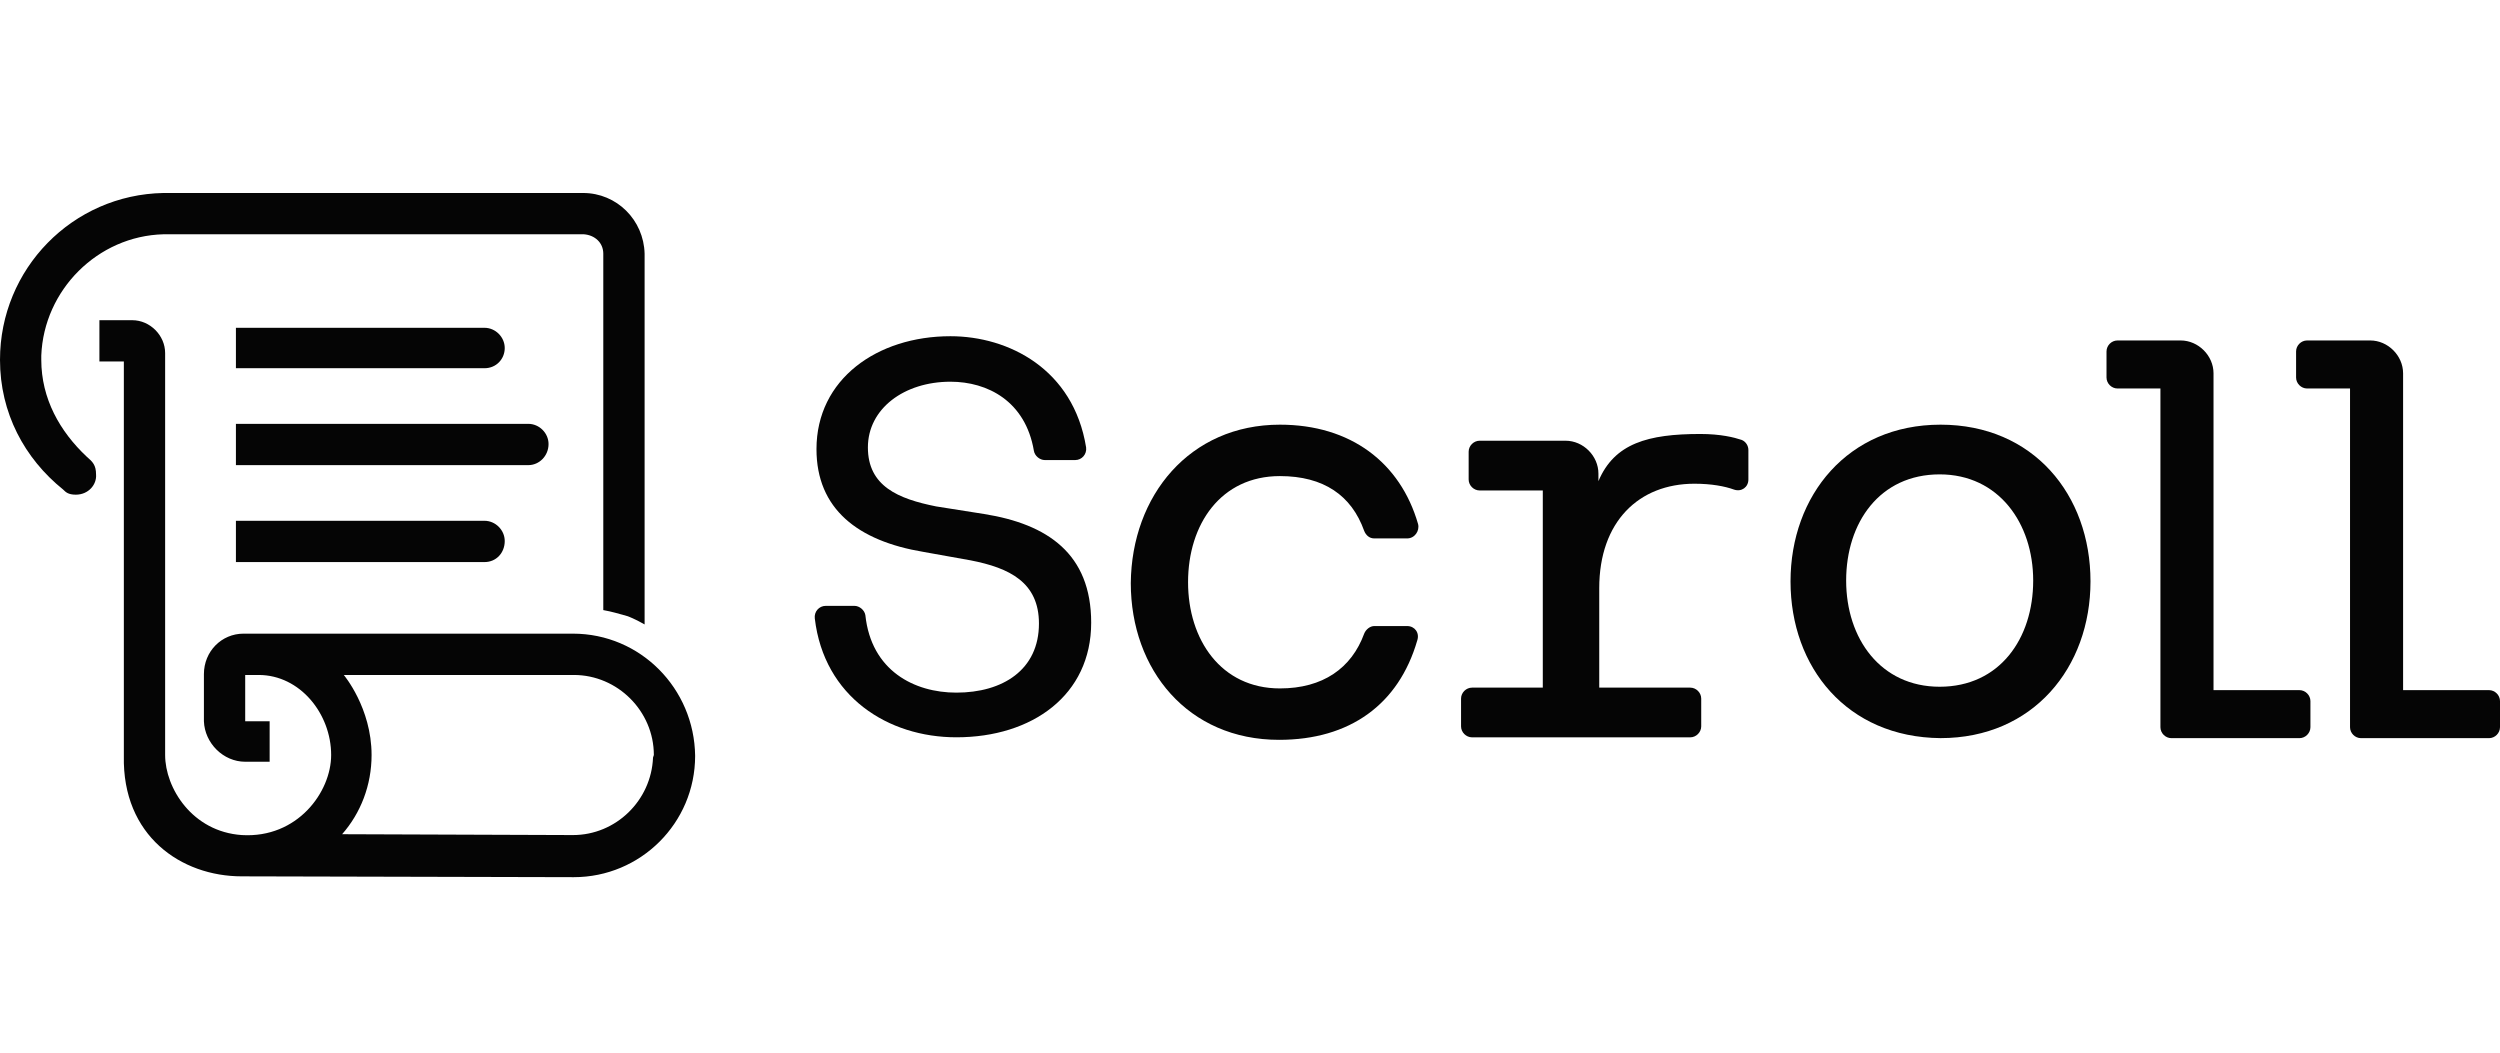
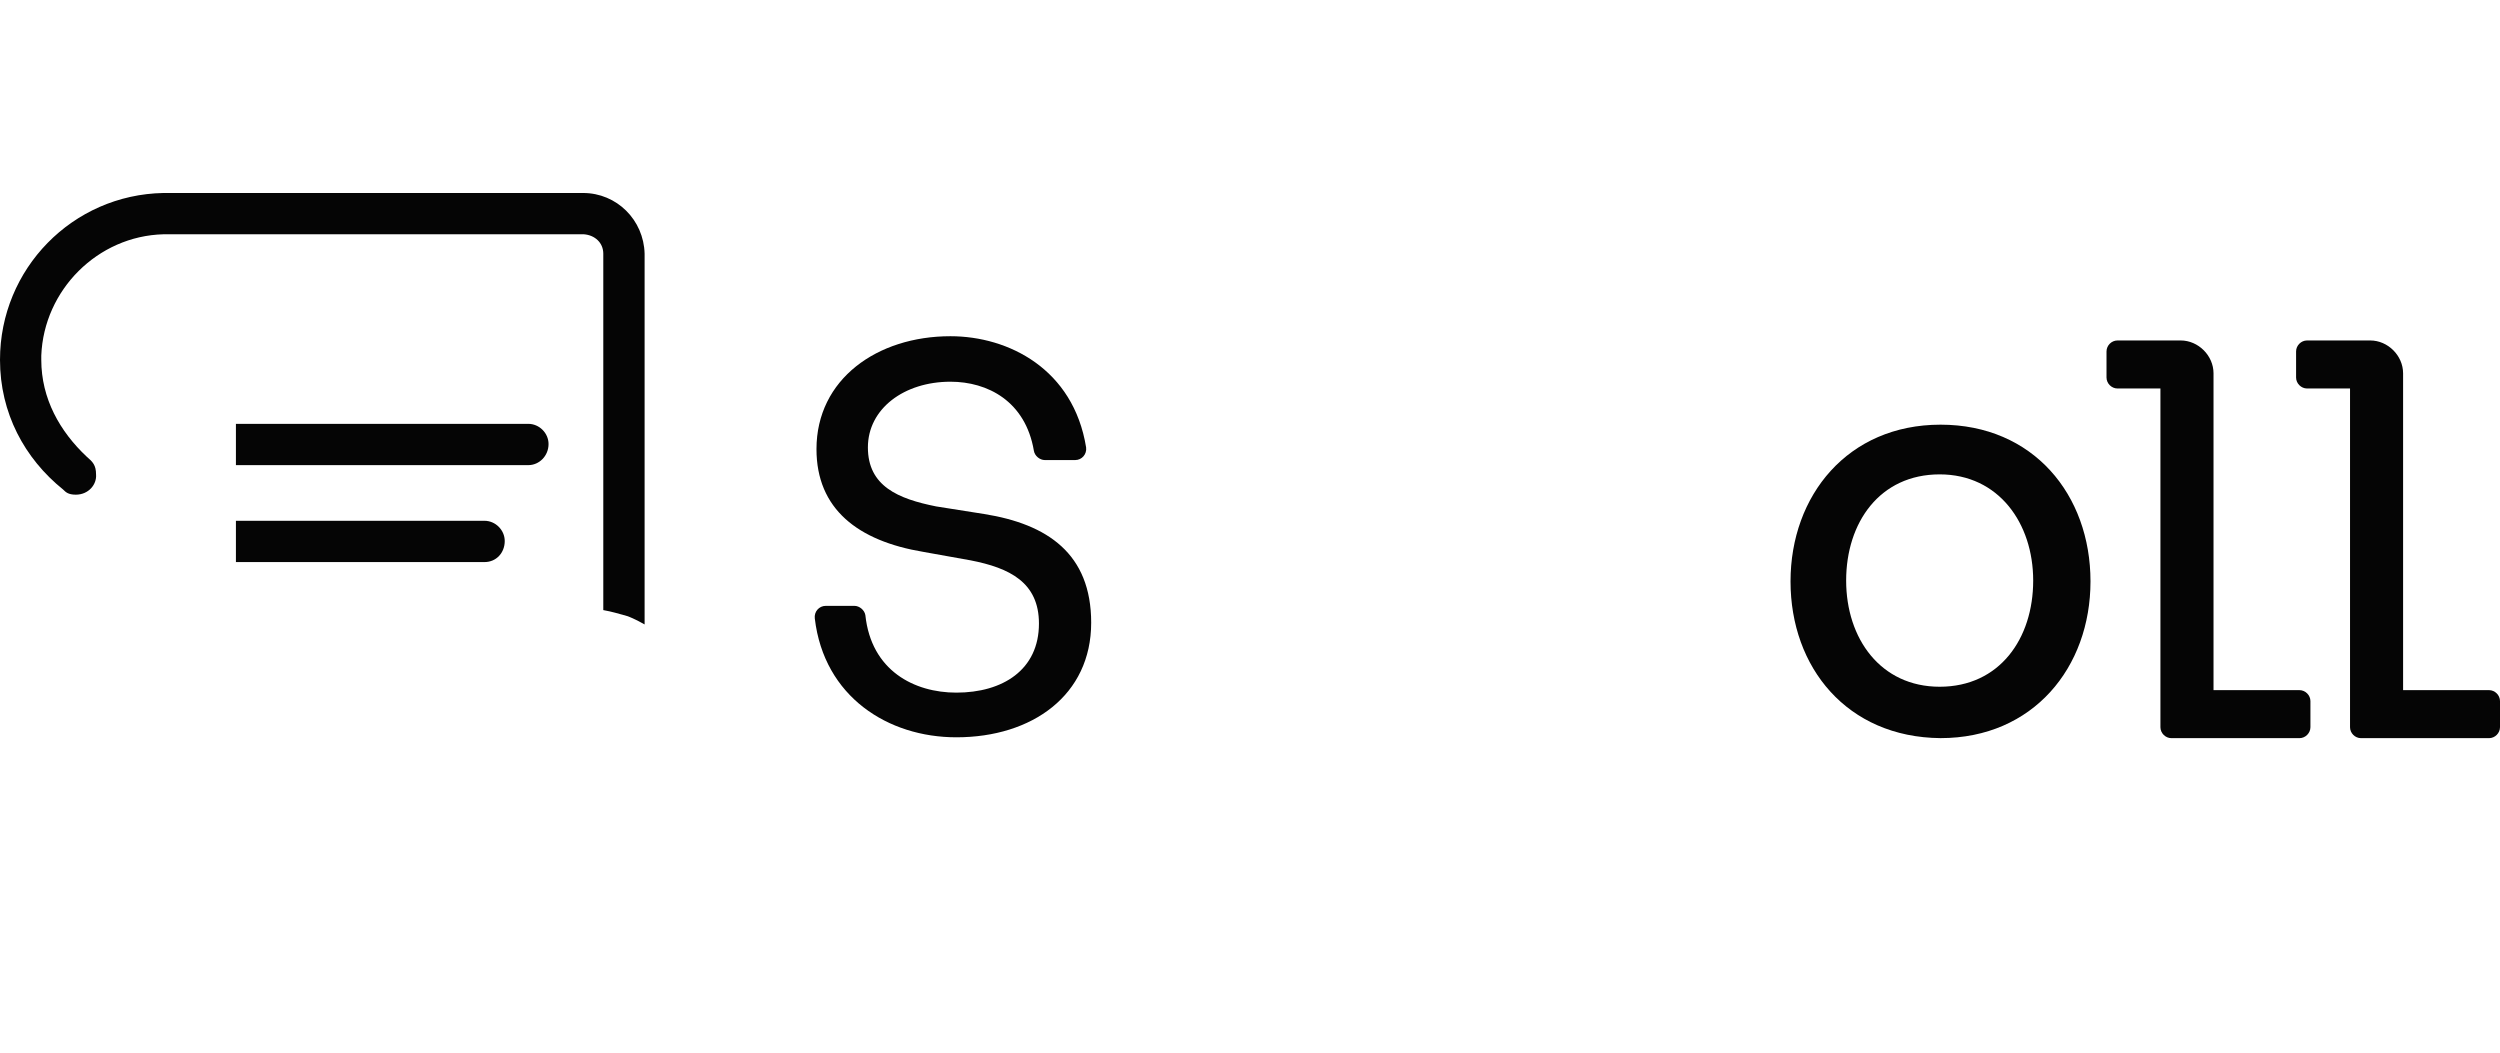
<svg xmlns="http://www.w3.org/2000/svg" width="76" height="32" viewBox="0 0 76 32" fill="none">
  <path d="M28.894 11.604C27.485 11.604 26.384 12.424 26.384 13.602C26.384 14.78 27.306 15.165 28.459 15.395L29.919 15.626C31.84 15.933 33.172 16.83 33.172 18.93C33.172 21.133 31.379 22.414 29.073 22.414C26.998 22.414 25.052 21.184 24.77 18.802C24.744 18.597 24.898 18.418 25.103 18.418H25.974C26.128 18.418 26.281 18.546 26.307 18.7C26.486 20.39 27.793 21.056 29.073 21.056C30.482 21.056 31.584 20.364 31.584 18.956C31.584 17.701 30.687 17.265 29.509 17.035L28.074 16.778C26.076 16.445 24.821 15.472 24.821 13.653C24.821 11.527 26.665 10.221 28.894 10.221C30.661 10.221 32.634 11.22 33.018 13.602C33.044 13.807 32.89 13.986 32.685 13.986H31.763C31.609 13.986 31.455 13.858 31.43 13.704C31.174 12.193 30.021 11.604 28.894 11.604Z" fill="#050505" />
-   <path d="M38.909 12.91C41.061 12.91 42.572 14.063 43.11 15.933C43.161 16.138 43.008 16.368 42.777 16.368H41.778C41.625 16.368 41.522 16.266 41.471 16.138C41.087 15.062 40.241 14.473 38.909 14.473C37.116 14.473 36.117 15.933 36.117 17.7C36.117 19.442 37.116 20.928 38.909 20.928C40.216 20.928 41.087 20.313 41.471 19.263C41.522 19.135 41.65 19.032 41.778 19.032H42.777C43.008 19.032 43.161 19.237 43.085 19.468C42.521 21.415 41.035 22.491 38.884 22.491C36.117 22.491 34.376 20.364 34.376 17.726C34.401 15.062 36.169 12.91 38.909 12.91Z" fill="#050505" />
-   <path d="M44.749 20.904H46.901V14.91H44.98C44.801 14.91 44.647 14.756 44.647 14.577V13.731C44.647 13.552 44.801 13.398 44.98 13.398H47.593C48.131 13.398 48.592 13.859 48.592 14.397V14.628C49.078 13.475 50.103 13.193 51.691 13.193C52.306 13.193 52.716 13.296 52.946 13.373C53.074 13.424 53.151 13.552 53.151 13.68V14.577C53.151 14.807 52.946 14.961 52.716 14.884C52.434 14.781 52.024 14.705 51.512 14.705C49.821 14.705 48.617 15.857 48.617 17.881V20.904H51.384C51.563 20.904 51.717 21.057 51.717 21.237V22.082C51.717 22.261 51.563 22.415 51.384 22.415H44.749C44.57 22.415 44.416 22.261 44.416 22.082V21.237C44.416 21.057 44.57 20.904 44.749 20.904Z" fill="#050505" />
  <path d="M54.432 17.675C54.432 15.062 56.174 12.91 58.992 12.91C61.809 12.91 63.551 15.036 63.551 17.675C63.551 20.288 61.809 22.439 58.992 22.439C56.148 22.414 54.432 20.288 54.432 17.675ZM58.966 20.877C60.785 20.877 61.809 19.417 61.809 17.649C61.809 15.907 60.759 14.421 58.966 14.421C57.147 14.421 56.123 15.882 56.123 17.649C56.123 19.417 57.173 20.877 58.966 20.877Z" fill="#050505" />
  <path d="M67.291 20.98H69.903C70.083 20.98 70.237 21.134 70.237 21.313V22.107C70.237 22.287 70.083 22.44 69.903 22.44H66.01C65.831 22.44 65.677 22.287 65.677 22.107V11.81H64.371C64.191 11.81 64.038 11.656 64.038 11.477V10.683C64.038 10.503 64.191 10.35 64.371 10.35H66.292C66.83 10.35 67.291 10.811 67.291 11.349V20.98Z" fill="#050505" />
  <path d="M73.054 20.98H75.667C75.846 20.98 76 21.134 76 21.313V22.107C76 22.287 75.846 22.44 75.667 22.44H71.774C71.594 22.44 71.441 22.287 71.441 22.107V11.81H70.134C69.955 11.81 69.801 11.656 69.801 11.477V10.683C69.801 10.503 69.955 10.35 70.134 10.35H72.055C72.593 10.35 73.054 10.811 73.054 11.349V20.98Z" fill="#050505" />
  <path d="M2.638 13.885C1.819 13.116 1.255 12.117 1.255 10.939V10.811C1.332 8.813 2.971 7.174 4.969 7.122H17.751C18.084 7.148 18.34 7.379 18.34 7.712V18.547C18.622 18.598 18.776 18.649 19.058 18.726C19.288 18.803 19.596 18.983 19.596 18.983V7.712C19.57 6.687 18.75 5.867 17.726 5.867H4.969C2.203 5.918 0 8.173 0 10.939C0 12.553 0.743 13.936 1.921 14.884C1.998 14.961 2.075 15.038 2.305 15.038C2.69 15.038 2.946 14.73 2.92 14.423C2.92 14.141 2.818 14.039 2.638 13.885Z" fill="#050505" />
-   <path d="M17.418 19.263H7.403C6.737 19.263 6.199 19.801 6.199 20.493V21.927C6.224 22.593 6.788 23.157 7.454 23.157H8.197V21.927H7.454V20.519H7.864C9.119 20.519 10.067 21.697 10.067 22.952C10.067 24.079 9.042 25.488 7.351 25.386C5.84 25.283 5.02 23.951 5.02 22.952V10.733C5.02 10.195 4.559 9.734 4.021 9.734H3.022V10.989H3.765V22.978C3.714 25.411 5.507 26.641 7.351 26.641L17.444 26.666C19.467 26.666 21.132 25.027 21.132 22.978C21.107 20.928 19.467 19.263 17.418 19.263ZM19.852 23.029C19.8 24.335 18.724 25.386 17.418 25.386L10.4 25.36C10.963 24.72 11.296 23.874 11.296 22.952C11.296 21.518 10.451 20.519 10.451 20.519H17.444C18.776 20.519 19.877 21.62 19.877 22.952L19.852 23.029Z" fill="#050505" />
-   <path d="M14.729 11.194H7.172V9.965H14.729C15.062 9.965 15.344 10.247 15.344 10.58C15.344 10.913 15.087 11.194 14.729 11.194Z" fill="#050505" />
  <path d="M14.729 17.087H7.172V15.832H14.729C15.062 15.832 15.344 16.114 15.344 16.447C15.344 16.805 15.087 17.087 14.729 17.087Z" fill="#050505" />
  <path d="M16.061 14.14H7.172V12.885H16.061C16.394 12.885 16.676 13.166 16.676 13.499C16.676 13.858 16.394 14.14 16.061 14.14Z" fill="#050505" />
</svg>